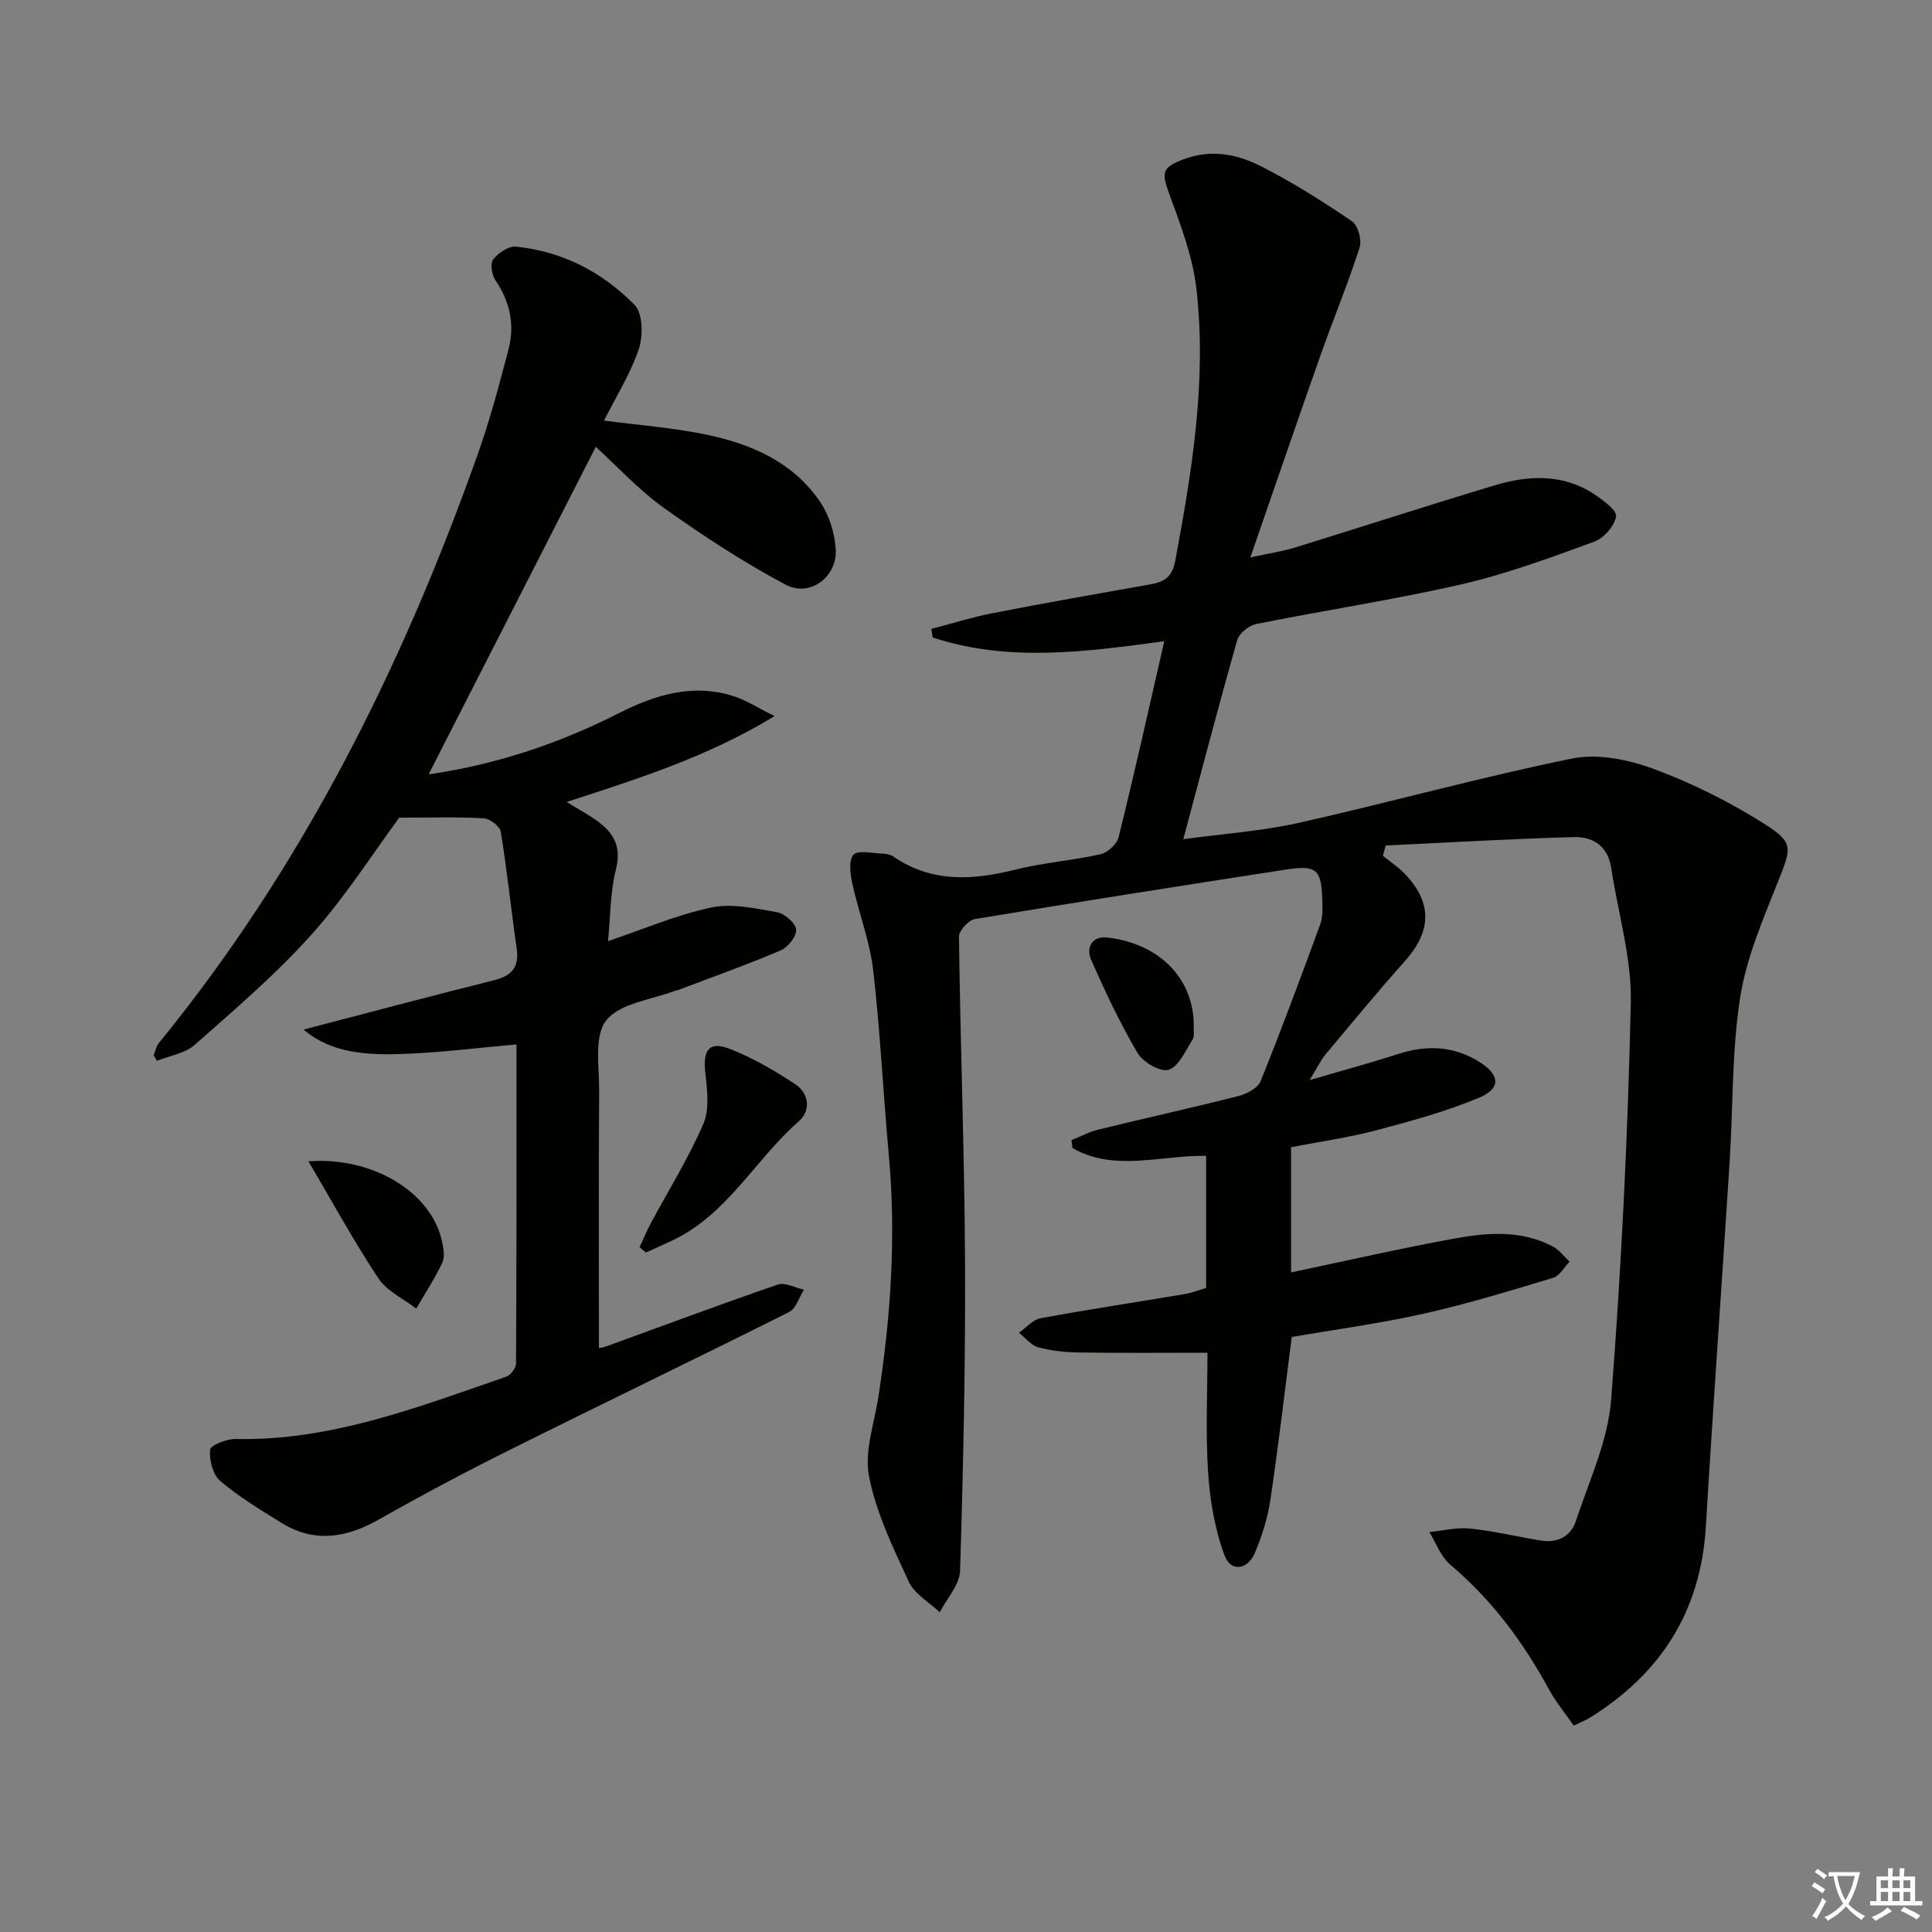
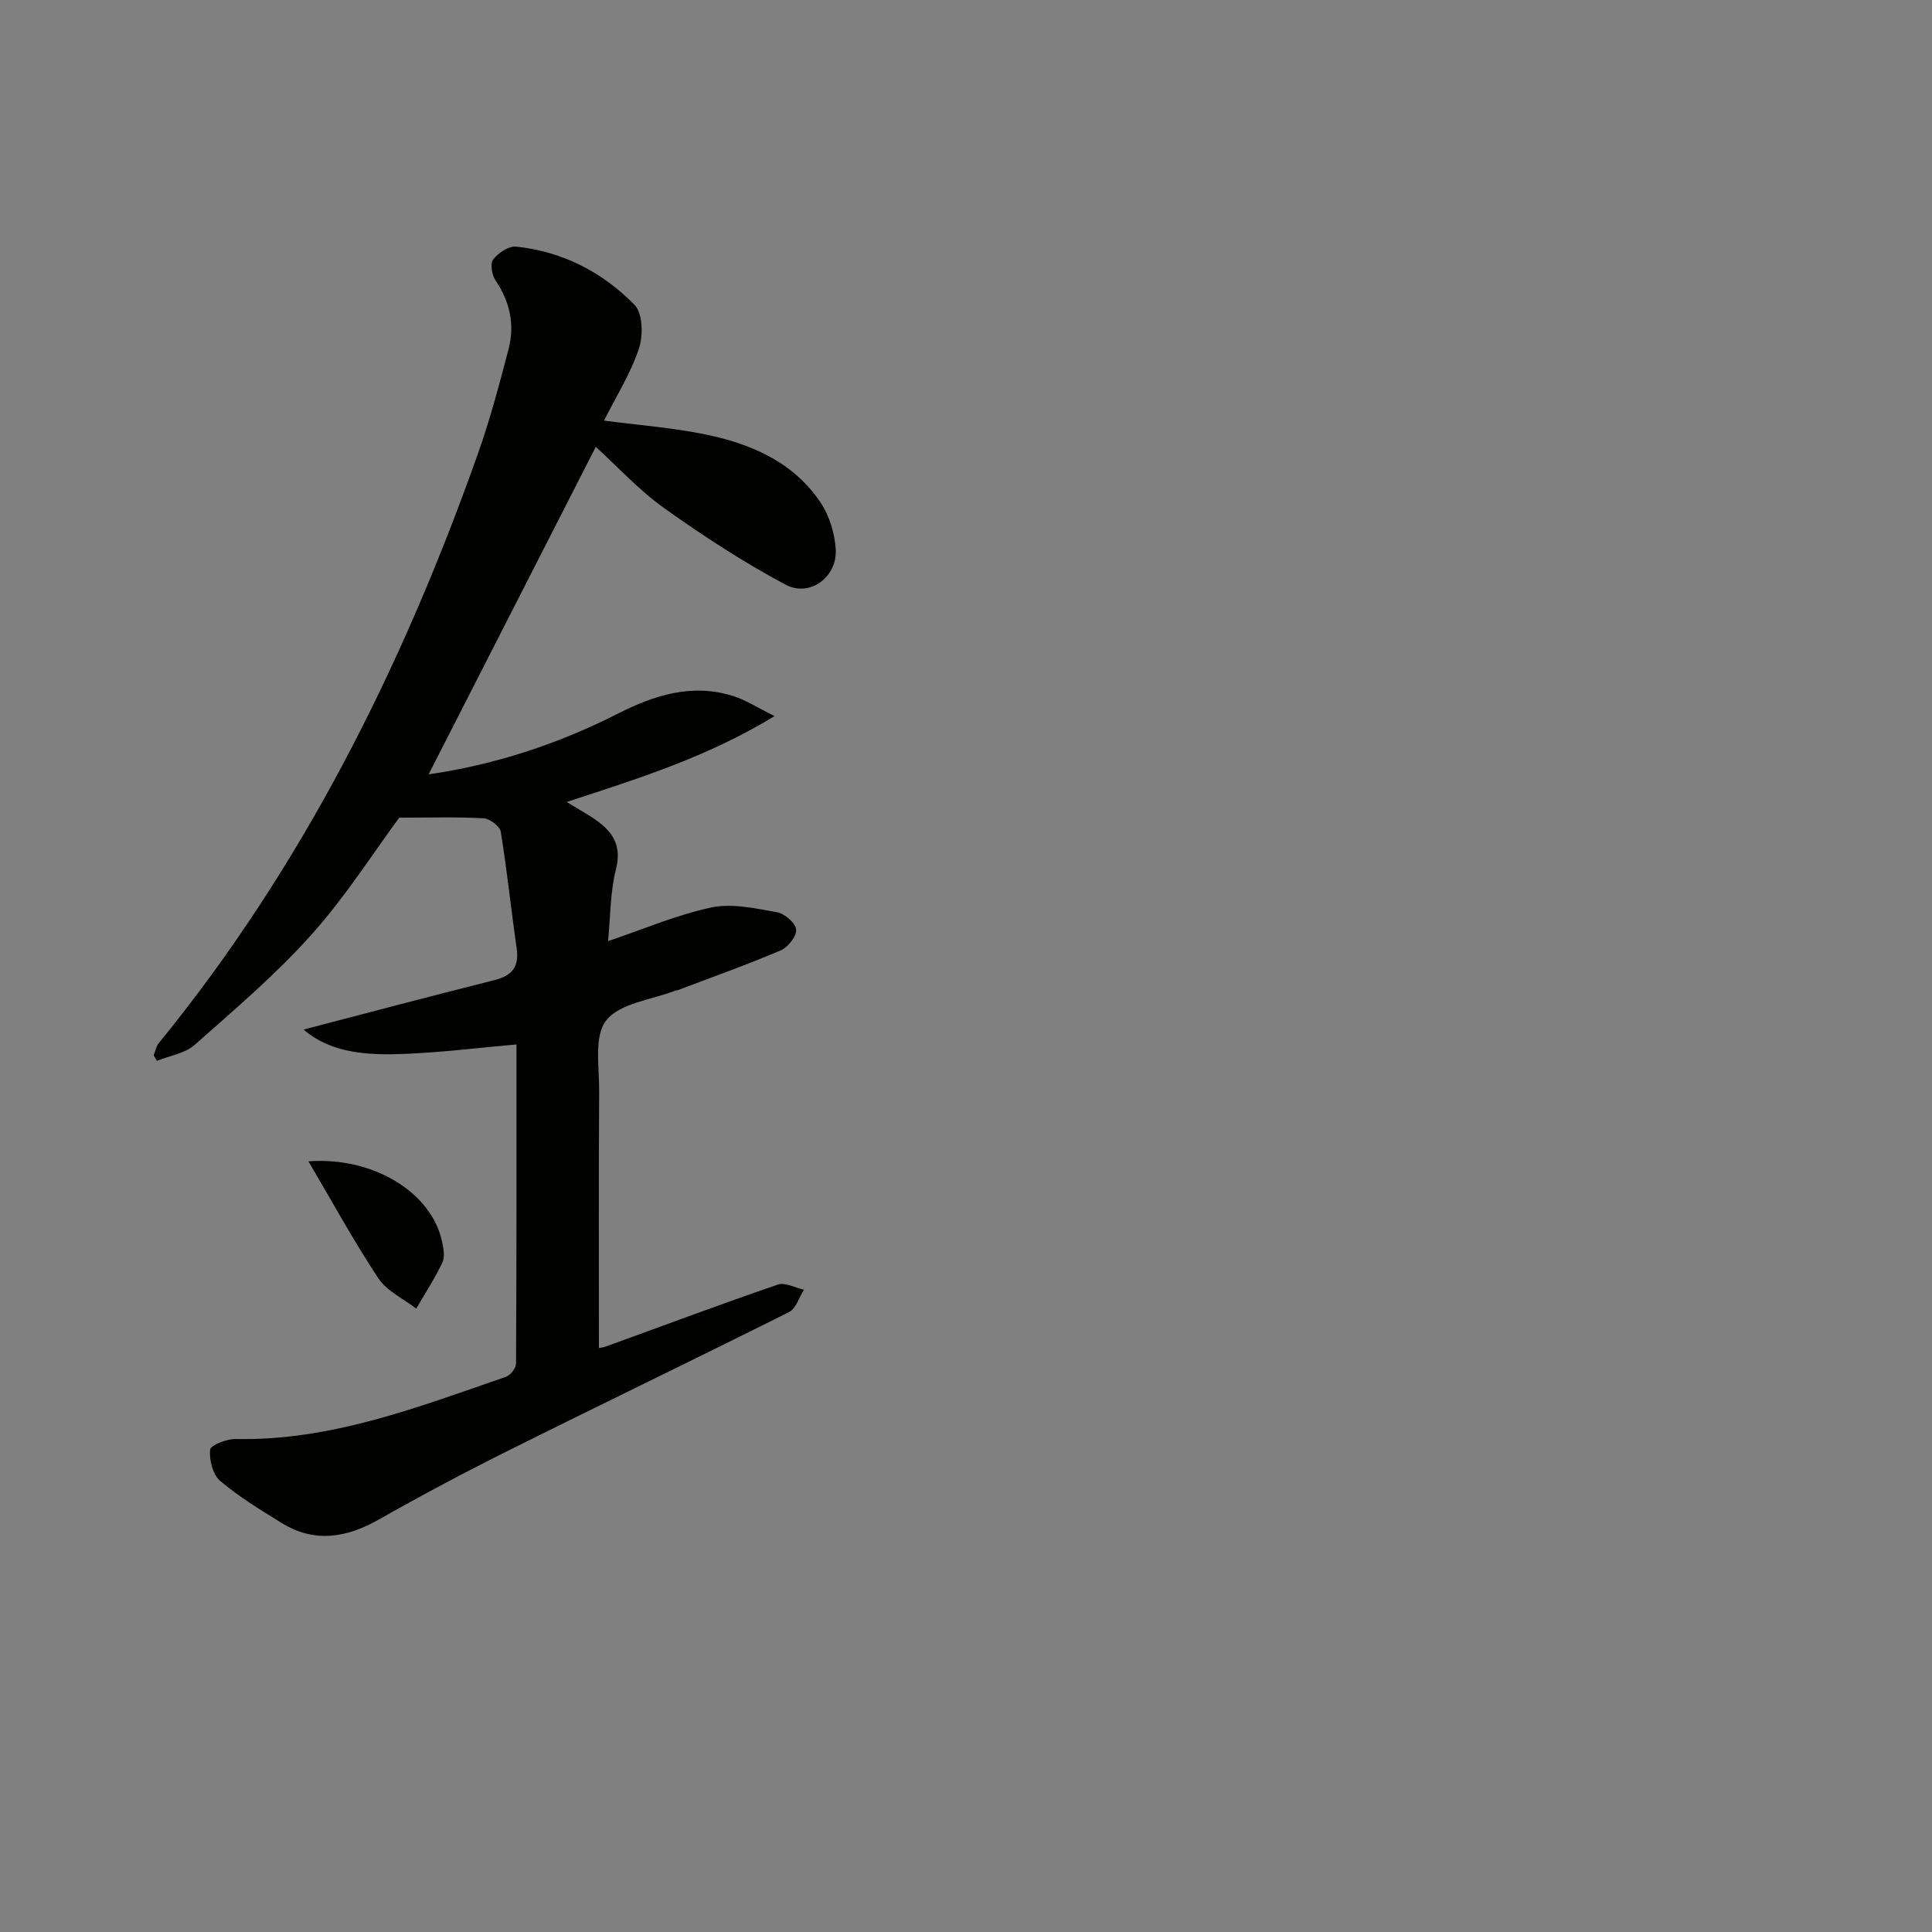
<svg xmlns="http://www.w3.org/2000/svg" enable-background="new 0 0 400 400" viewBox="0 0 400 400">
  <rect x="0" y="0" width="400" height="400" fill="#808080" stroke="none" />
-   <path d="m377.9 391.2c-.2.3-.4.5-.6.8-.7-.6-1.4-1-2.2-1.5.2-.3.4-.5.5-.8.6.4 1.4.8 2.3 1.5zm-1.8 6.1c-.2-.2-.5-.4-.9-.6.4-.6.8-1.2 1.2-1.9s.7-1.3.9-1.9c.3.3.5.5.8.7-.7 1.3-1.4 2.6-2 3.7zm2.2-9c-.3.3-.5.5-.6.8-.6-.6-1.3-1.1-2-1.5.3-.3.5-.5.6-.7.6.5 1.3.9 2 1.4zm.3.2v-.9h2 4.5c-.3 1.3-.6 2.5-1 3.6s-.9 2.1-1.4 3c.4.5 1 1 1.6 1.4s1.2.8 1.9 1.1c-.3.2-.5.4-.8.8-.4-.3-1-.7-1.6-1.2s-1.2-1.1-1.6-1.6c-.5.6-1.1 1.1-1.7 1.6s-1.4.9-2.1 1.4c-.1-.3-.3-.5-.7-.8.6-.2 1.2-.5 1.9-1s1.4-1.1 2-1.8c-.5-.8-.9-1.6-1.2-2.5s-.6-2-.8-3.2c-.4.1-.7.1-1 .1zm2.5 2.7c.3 1 .7 1.7 1 2.2.3-.5.6-1.1 1-2s.6-1.9.9-3h-3.2-.4c.1.9.3 1.8.7 2.8z" fill="#fbfcfa" />
-   <path d="m396.5 388.5v1.5 3.6h1.5v.9c-.4 0-1 0-1.7 0h-7.9c-.5 0-.9 0-1.2 0v-.9h1.3v-3.5c0-.7 0-1.2 0-1.6h2.4c0-.8 0-1.4 0-1.7h1c0 .3-.1.8-.1 1.7h1.5c0-.8 0-1.4 0-1.7h1c0 .3-.1.9-.1 1.7zm-8.2 9.2c-.2-.3-.5-.5-.8-.8.8-.3 1.4-.6 1.9-.9s1-.7 1.4-1.1c.3.3.6.5.9.8-1.6 1-2.8 1.6-3.4 2zm2.6-6.8v-1.6h-1.5v1.6zm0 2.7v-1.9h-1.5v1.9zm2.4-2.7v-1.6h-1.5v1.6zm0 2.7v-1.9h-1.5v1.9zm.2 2 .7-.8c.4.2.9.5 1.6.8s1.3.7 1.8 1c-.3.3-.5.6-.8.8-.4-.3-1.5-1-3.3-1.8zm2-4.7v-1.6h-1.4v1.6zm0 2.7v-1.9h-1.4v1.9z" fill="#fbfcfa" />
  <g fill="#010100">
-     <path d="m241.05 132.76c-16.52 2.24-32.39 4.36-47.94-.78-.09-.59-.18-1.19-.27-1.78 4.2-1.09 8.36-2.41 12.61-3.24 10.91-2.12 21.85-4.05 32.79-5.99 2.87-.51 4.48-1.56 5.09-4.89 3.47-18.66 6.56-37.39 4.36-56.4-.77-6.62-3.26-13.13-5.58-19.46-1.68-4.56-1.59-5.57 3.13-7.31 5.41-2 10.75-1.02 15.5 1.35 6.66 3.33 12.99 7.37 19.17 11.54 1.25.84 2.08 3.9 1.58 5.44-2.43 7.56-5.48 14.92-8.13 22.42-4.74 13.43-9.35 26.91-14.49 41.75 4.05-.88 6.72-1.27 9.27-2.06 13.78-4.25 27.49-8.72 41.3-12.86 7.02-2.11 14.14-2.45 20.63 1.84 1.84 1.22 4.74 3.34 4.52 4.61-.34 1.99-2.57 4.51-4.57 5.23-9.02 3.29-18.09 6.66-27.42 8.8-14.07 3.23-28.38 5.38-42.54 8.23-1.5.3-3.51 1.93-3.91 3.34-3.81 13.39-7.33 26.87-11.16 41.21 8.36-1.15 16.27-1.67 23.91-3.39 18.92-4.24 37.62-9.46 56.61-13.32 5.31-1.08 11.67.23 16.9 2.17 7.99 2.96 15.79 6.86 22.98 11.43 6.14 3.9 5.46 5 2.66 12.05-3.1 7.81-6.53 15.76-7.79 23.96-1.72 11.11-1.43 22.52-2.15 33.79-1.61 25.21-3.42 50.4-4.93 75.62-1.05 17.51-9.32 30.46-24.03 39.58-.83.52-1.76.87-3.33 1.63-1.76-2.56-3.76-4.97-5.23-7.68-5.3-9.75-11.82-18.45-20.35-25.67-1.95-1.64-2.9-4.46-4.32-6.73 2.82-.27 5.69-1.01 8.45-.72 4.93.51 9.78 1.7 14.68 2.49 3.4.55 6.17-.87 7.21-4.03 2.74-8.3 6.65-16.61 7.31-25.13 2.12-27.33 3.46-54.75 4.07-82.16.21-9.29-2.66-18.64-4.06-27.98-.67-4.46-3.77-6.45-7.67-6.35-13.02.35-26.02 1.13-39.03 1.74-.19.71-.38 1.42-.56 2.13 1.52 1.24 3.19 2.33 4.53 3.74 5.72 5.96 5.56 11.85.05 18.03-5.64 6.33-11.04 12.87-16.48 19.38-1.02 1.23-1.71 2.73-3.28 5.29 6.93-2.02 12.65-3.56 18.29-5.39 5.87-1.9 11.43-1.73 16.77 1.57 4.34 2.68 4.67 5.54 0 7.48-6.83 2.85-14.06 4.83-21.23 6.73-5.73 1.51-11.64 2.34-17.67 3.51v25.92c11.33-2.38 22.47-4.94 33.7-6.99 6.87-1.26 13.92-1.84 20.48 1.61 1.34.71 2.33 2.08 3.48 3.15-1.12 1.15-2.04 2.94-3.38 3.34-8.88 2.68-17.76 5.41-26.8 7.43-9.04 2.03-18.26 3.26-27.34 4.83-1.46 11.36-2.76 22.56-4.42 33.71-.56 3.74-1.73 7.47-3.2 10.97-1.49 3.55-4.98 4.03-6.26.62-2.03-5.41-3.04-11.38-3.43-17.18-.55-8.1-.14-16.27-.14-24.86-9.15 0-17.89.08-26.64-.05-2.81-.04-5.68-.34-8.37-1.07-1.5-.41-2.69-1.98-4.02-3.02 1.49-1.03 2.86-2.7 4.48-3 9.94-1.84 19.95-3.34 29.92-5.02 1.44-.24 2.83-.81 4.36-1.26 0-9.11 0-18.06 0-27.34-9.37-.19-18.97 3.4-27.67-1.63-.07-.54-.15-1.09-.22-1.63 1.87-.74 3.68-1.72 5.61-2.19 9.66-2.36 19.38-4.5 29.01-6.95 1.71-.43 3.97-1.64 4.55-3.07 4.33-10.73 8.36-21.6 12.34-32.47.55-1.5.48-3.29.43-4.94-.18-6.47-1.17-7.37-7.55-6.39-21.49 3.32-42.97 6.68-64.41 10.25-1.31.22-3.28 2.41-3.27 3.66.29 22.46 1.15 44.91 1.26 67.37.1 21.3-.37 42.61-1.03 63.9-.09 2.9-2.74 5.72-4.2 8.58-2.19-2.07-5.22-3.76-6.4-6.3-3.27-7.05-6.76-14.26-8.24-21.79-1.02-5.17 1.07-10.98 1.93-16.48 2.58-16.65 3.69-33.34 2.15-50.17-1.16-12.73-1.76-25.52-3.23-38.21-.7-6.03-2.99-11.86-4.3-17.84-.43-1.99-.83-4.84.21-6.03.9-1.03 3.86-.32 5.9-.25.81.03 1.75.18 2.39.62 7.95 5.44 16.39 4.91 25.23 2.7 5.78-1.45 11.82-1.88 17.64-3.19 1.48-.33 3.39-2.08 3.74-3.52 3.28-13.2 6.23-26.47 9.46-40.58z" />
    <path d="m88.74 160.32c13.55-1.95 26.69-6.22 39.15-12.55 7.62-3.87 15.41-6.34 23.92-3.66 2.58.81 4.93 2.36 8.56 4.15-14.1 8.58-28.41 12.98-43.04 17.78 2.71 1.69 4.94 2.83 6.87 4.35 3.09 2.41 4.42 5.24 3.33 9.57-1.2 4.74-1.14 9.8-1.64 14.89 7.34-2.47 14.21-5.45 21.4-6.97 4.29-.9 9.11.2 13.59.99 1.57.28 3.82 2.23 3.95 3.59s-1.69 3.67-3.18 4.3c-7 2.98-14.19 5.54-21.31 8.24-.15.06-.34.03-.49.09-4.94 1.92-11.48 2.58-14.33 6.16-2.59 3.26-1.43 9.7-1.47 14.75-.12 17.63-.05 35.25-.05 53.08 0 0 .76-.05 1.44-.3 11.86-4.3 23.67-8.73 35.6-12.82 1.5-.52 3.59.67 5.41 1.06-1.01 1.58-1.64 3.9-3.07 4.62-19.3 9.67-38.75 19.02-58.07 28.66-9.05 4.51-18 9.27-26.8 14.26-6.75 3.83-13.38 4.97-20.22.74-4.37-2.7-8.82-5.39-12.71-8.7-1.53-1.3-2.28-4.33-2.08-6.46.09-.93 3.45-2.25 5.3-2.21 19.76.41 37.77-6.61 55.96-12.88.93-.32 2.07-1.79 2.08-2.73.12-21.97.09-43.93.09-66.08-7.92.7-15.44 1.64-22.98 1.95-7.61.31-15.25-.01-21.1-5.03 13.1-3.41 26.27-6.92 39.5-10.23 3.7-.93 5.17-2.77 4.62-6.6-1.16-8.04-1.99-16.12-3.29-24.13-.19-1.13-2.26-2.71-3.54-2.78-5.49-.31-11.02-.13-17.48-.13-5.38 7.27-11.11 16.33-18.16 24.2-7.37 8.24-15.89 15.49-24.19 22.84-2.01 1.77-5.17 2.24-7.81 3.3-.23-.38-.46-.76-.69-1.13.35-.86.52-1.86 1.08-2.55 29.71-36.41 50.34-77.74 65.97-121.76 2.55-7.17 4.52-14.57 6.44-21.94 1.31-5.05.27-9.82-2.73-14.24-.75-1.1-1.11-3.46-.46-4.3 1.05-1.34 3.19-2.8 4.72-2.65 9.61.98 17.93 5.29 24.56 12.08 1.7 1.74 1.79 6.36.88 9.08-1.71 5.12-4.68 9.81-7.21 14.86 7.1.94 14.15 1.46 21.02 2.87 9.46 1.95 18.22 5.73 23.82 14.11 1.82 2.73 2.92 6.35 3.13 9.65.37 5.71-5.35 10.02-10.38 7.34-8.74-4.65-17.11-10.12-25.18-15.88-5.21-3.72-9.62-8.56-14.12-12.66-11.53 22.61-23.02 45.11-34.61 67.81z" />
-     <path d="m132.42 258.22c.77-1.66 1.47-3.36 2.33-4.97 3.67-6.85 7.83-13.49 10.89-20.61 1.31-3.05.76-7.11.38-10.65-.5-4.63.8-6.48 5.08-4.83 4.72 1.82 9.19 4.46 13.45 7.24 2.97 1.94 3.4 5.51.82 7.77-9.07 7.92-14.82 19.38-26.29 24.71-1.78.83-3.56 1.62-5.35 2.44-.44-.36-.88-.73-1.31-1.1z" />
    <path d="m63.86 240.44c13.6-1 25.56 6.6 27.66 16.61.3 1.41.63 3.17.07 4.35-1.56 3.29-3.58 6.37-5.41 9.53-2.67-2.06-6.09-3.62-7.85-6.28-5.07-7.64-9.47-15.73-14.47-24.21z" />
-     <path d="m247.14 213.18c-.02.18.21 1.37-.27 2.12-1.45 2.27-2.8 5.49-4.9 6.18-1.65.55-5.31-1.54-6.43-3.43-3.65-6.2-6.74-12.76-9.64-19.36-1.1-2.5.22-4.94 3.32-4.59 10.92 1.22 18.34 8.74 17.92 19.08z" />
  </g>
</svg>